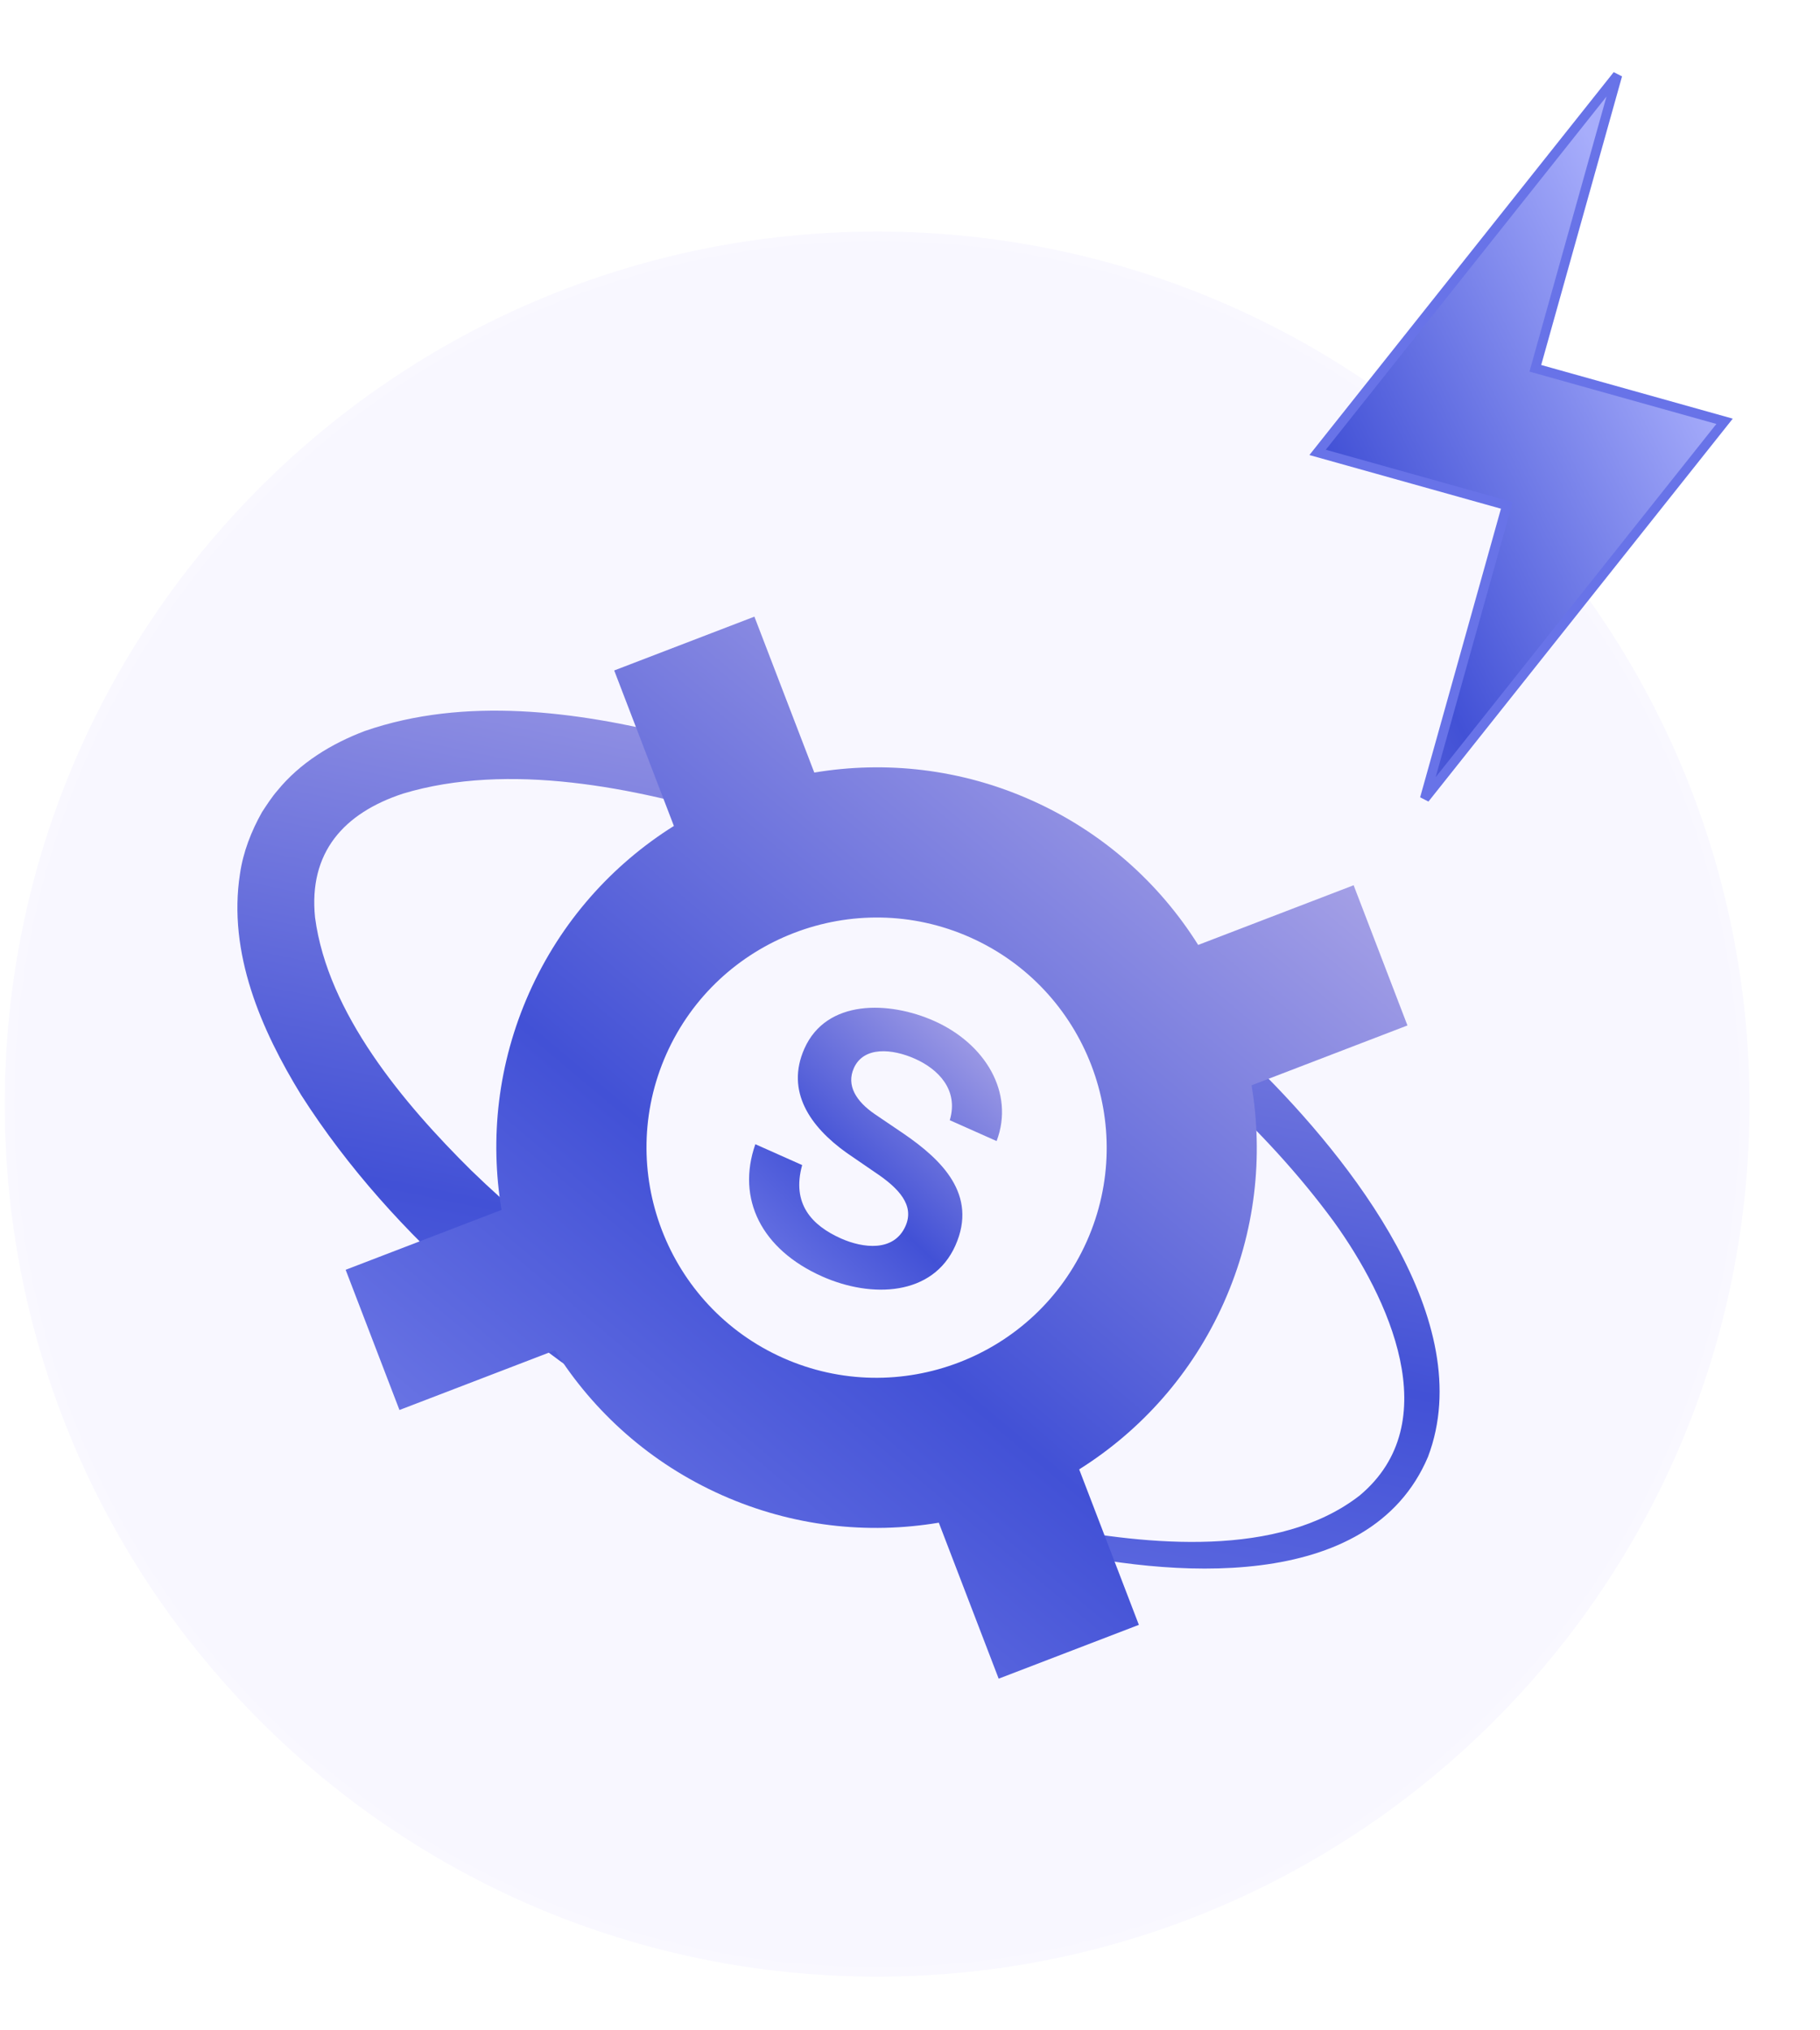
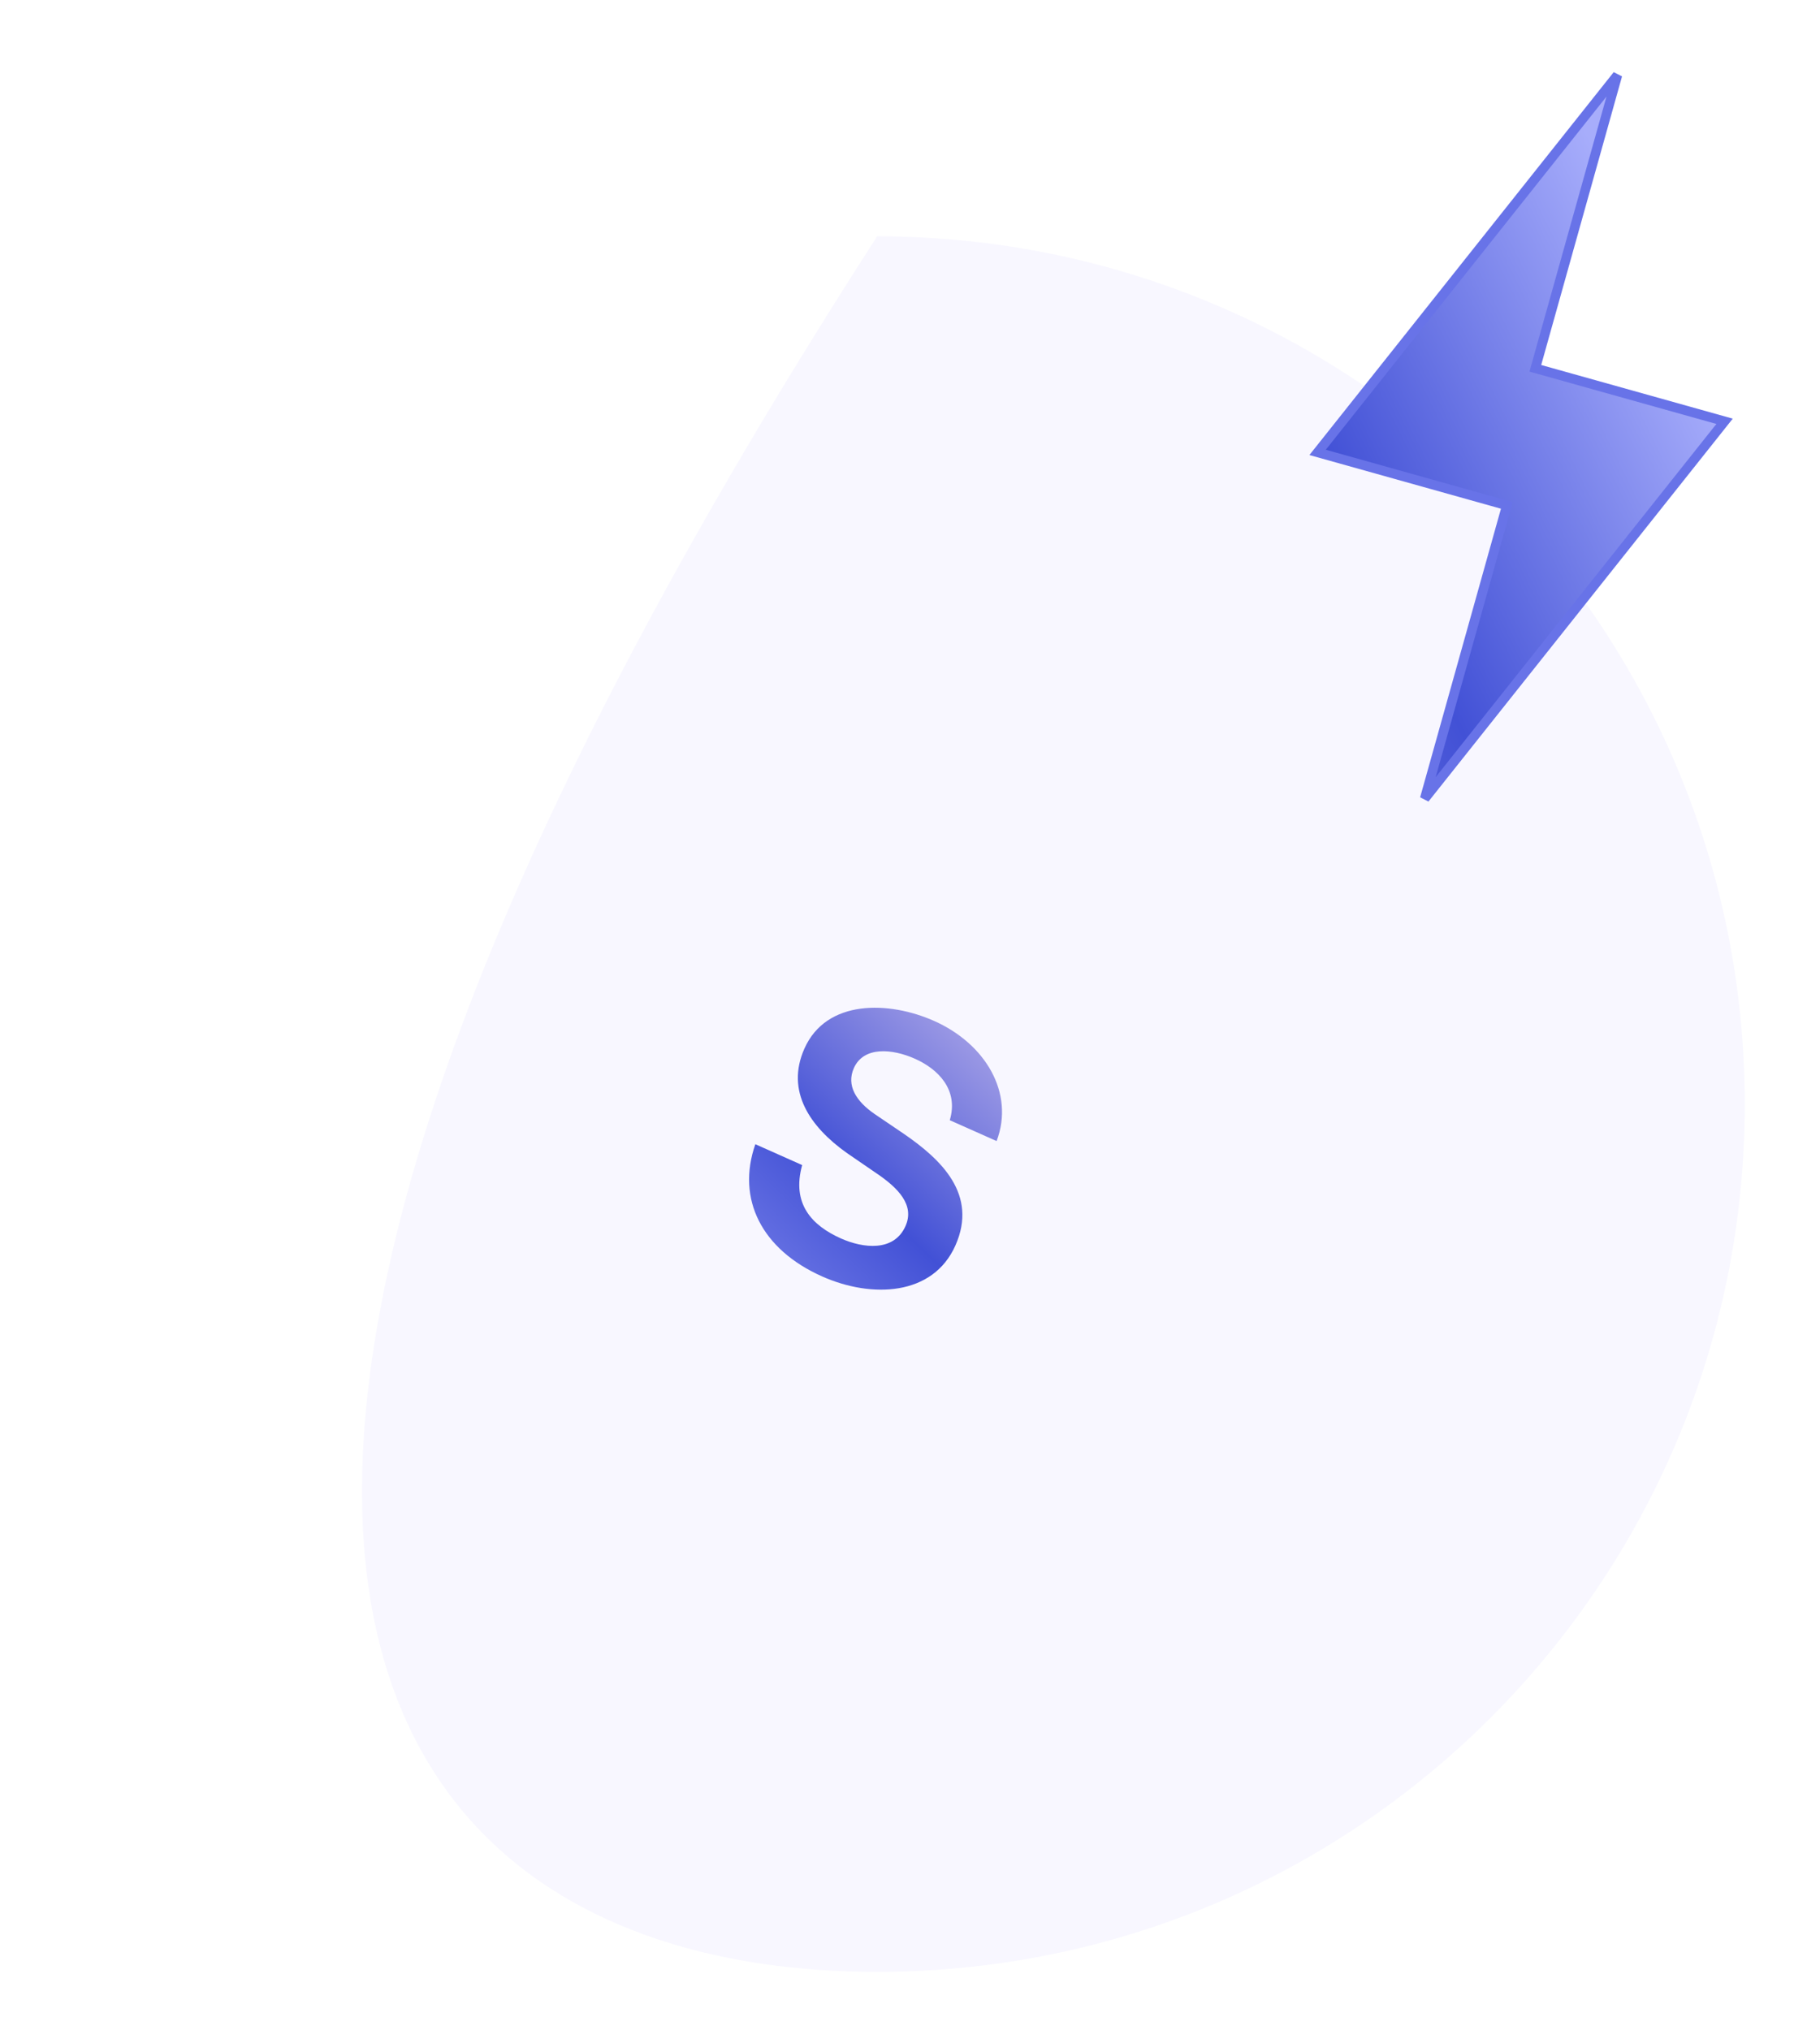
<svg xmlns="http://www.w3.org/2000/svg" width="191" height="213" viewBox="0 0 191 213" fill="none">
  <g id="insFRAX_Flash Unstaking">
    <g id="Group 2085661668">
      <g id="insFRAX">
        <g id="Group">
          <g id="Vector" filter="url(#filter0_if_9697_46734)">
-             <path d="M92.051 211.474C142.337 211.474 183.103 170.709 183.103 120.422C183.103 70.136 142.337 29.371 92.051 29.371C41.765 29.371 1 70.136 1 120.422C1 170.709 41.765 211.474 92.051 211.474Z" fill="#F8F7FF" />
-             <path d="M92.051 211.474C142.337 211.474 183.103 170.709 183.103 120.422C183.103 70.136 142.337 29.371 92.051 29.371C41.765 29.371 1 70.136 1 120.422C1 170.709 41.765 211.474 92.051 211.474Z" stroke="#F9F8FF" />
+             <path d="M92.051 211.474C142.337 211.474 183.103 170.709 183.103 120.422C183.103 70.136 142.337 29.371 92.051 29.371C1 170.709 41.765 211.474 92.051 211.474Z" fill="#F8F7FF" />
          </g>
        </g>
-         <path id="Vector_2" d="M71.408 151.19C56.049 141.916 41.408 130.223 31.62 114.921C27.42 108.09 23.887 99.993 25.188 91.674C25.508 89.427 26.373 87.203 27.492 85.221C27.935 84.54 28.568 83.568 29.104 82.967C31.476 80.044 34.798 78.02 38.293 76.7C48.84 73.053 60.523 74.651 70.995 77.255C93.774 83.354 115.143 95.783 132.06 112.111C141.62 121.6 155.24 138.627 149.863 152.856C143.717 167.376 122.445 165.474 109.829 162.513L110.344 160.175C120.411 162.126 134.195 163.514 142.679 156.928C151.868 149.264 145.705 136.124 139.961 128.162C125.416 108.389 100.759 93.44 77.549 85.957C66.614 82.622 53.373 79.939 42.302 83.27C36.068 85.318 32.371 89.461 33.063 96.263C34.389 106.34 42.37 115.8 49.461 122.816C57.417 130.542 66.664 137.058 76.427 142.534L71.404 151.203L71.408 151.19Z" fill="url(#paint0_linear_9697_46734)" />
        <g id="Group 2085661590">
-           <path id="Vector_3" d="M128.449 136.651C131.751 129.235 132.595 121.344 131.346 113.879L147.705 107.599L142.057 92.887L125.743 99.15C121.68 92.676 115.72 87.297 108.227 83.961C100.812 80.659 92.92 79.815 85.455 81.064L79.17 64.703L64.458 70.35L70.721 86.665C64.247 90.728 58.868 96.687 55.532 104.18C52.23 111.596 51.386 119.488 52.635 126.952L36.274 133.237L41.921 147.949L58.236 141.687C62.299 148.161 68.258 153.539 75.751 156.876C83.167 160.177 91.059 161.022 98.523 159.772L104.806 176.139L119.518 170.492L113.256 154.177C119.734 150.104 125.113 144.144 128.449 136.651ZM69.933 110.598C75.35 98.433 89.652 92.943 101.817 98.359C113.982 103.776 119.472 118.078 114.056 130.243C108.64 142.408 94.337 147.898 82.172 142.482C70.007 137.066 64.517 122.763 69.933 110.598Z" fill="url(#paint1_linear_9697_46734)" />
          <path id="S" d="M91.824 123.005L88.818 120.941C85.032 118.232 82.423 114.51 84.42 110.024C86.735 104.825 93.304 105.02 98.04 107.128C103.38 109.506 106.507 114.653 104.589 119.729L99.675 117.541C100.631 114.34 98.44 112.17 96.019 111.092C93.633 110.03 90.638 109.763 89.607 112.077C88.799 113.893 89.85 115.556 91.776 116.883L94.89 118.994C98.742 121.648 102.658 125.311 100.264 130.688C97.902 135.993 91.475 136.246 86.276 133.932C79.939 131.11 77.259 125.821 79.269 120.06L84.183 122.248C83.056 126.311 85.2 128.588 88.262 129.952C90.54 130.966 93.805 131.396 95.026 128.654C95.993 126.482 94.359 124.688 91.824 123.005Z" fill="url(#paint2_linear_9697_46734)" />
        </g>
      </g>
      <path id="Vector_4" d="M161.26 38.162L161.126 38.644L161.607 38.779L180.985 44.206L149.517 83.794L157.999 53.512L158.134 53.03L157.653 52.896L138.275 47.468L169.743 7.88L161.26 38.162Z" fill="url(#paint3_linear_9697_46734)" stroke="#6873E8" />
    </g>
  </g>
  <defs>
    <filter id="filter0_if_9697_46734" x="0.043" y="27.8" width="184.016" height="184.631" filterUnits="userSpaceOnUse" color-interpolation-filters="sRGB">
      <feFlood flood-opacity="0" result="BackgroundImageFix" />
      <feBlend mode="normal" in="SourceGraphic" in2="BackgroundImageFix" result="shape" />
      <feColorMatrix in="SourceAlpha" type="matrix" values="0 0 0 0 0 0 0 0 0 0 0 0 0 0 0 0 0 0 127 0" result="hardAlpha" />
      <feMorphology radius="1.829" operator="dilate" in="SourceAlpha" result="effect1_innerShadow_9697_46734" />
      <feOffset dy="-4.571" />
      <feGaussianBlur stdDeviation="1.45" />
      <feComposite in2="hardAlpha" operator="arithmetic" k2="-1" k3="1" />
      <feColorMatrix type="matrix" values="0 0 0 0 0.235 0 0 0 0 0.188 0 0 0 0 0.541 0 0 0 0.3 0" />
      <feBlend mode="normal" in2="shape" result="effect1_innerShadow_9697_46734" />
      <feGaussianBlur stdDeviation="0.229" result="effect2_foregroundBlur_9697_46734" />
    </filter>
    <linearGradient id="paint0_linear_9697_46734" x1="97.996" y1="53.164" x2="70.45" y2="187.735" gradientUnits="userSpaceOnUse">
      <stop stop-color="#B7AFE9" />
      <stop offset="0.59" stop-color="#4251D6" />
      <stop offset="1" stop-color="#7881E9" />
    </linearGradient>
    <linearGradient id="paint1_linear_9697_46734" x1="126.023" y1="61.782" x2="38.074" y2="166.564" gradientUnits="userSpaceOnUse">
      <stop stop-color="#B7AFE9" />
      <stop offset="0.59" stop-color="#4251D6" />
      <stop offset="1" stop-color="#7881E9" />
    </linearGradient>
    <linearGradient id="paint2_linear_9697_46734" x1="102.447" y1="101.473" x2="72.807" y2="132.531" gradientUnits="userSpaceOnUse">
      <stop stop-color="#B7AFE9" />
      <stop offset="0.59" stop-color="#4251D6" />
      <stop offset="1" stop-color="#7881E9" />
    </linearGradient>
    <linearGradient id="paint3_linear_9697_46734" x1="110.678" y1="118.446" x2="197.067" y2="75.878" gradientUnits="userSpaceOnUse">
      <stop stop-color="#B7AFE9" />
      <stop offset="0.59" stop-color="#4251D6" />
      <stop offset="1" stop-color="#A7ADFB" />
    </linearGradient>
  </defs>
</svg>